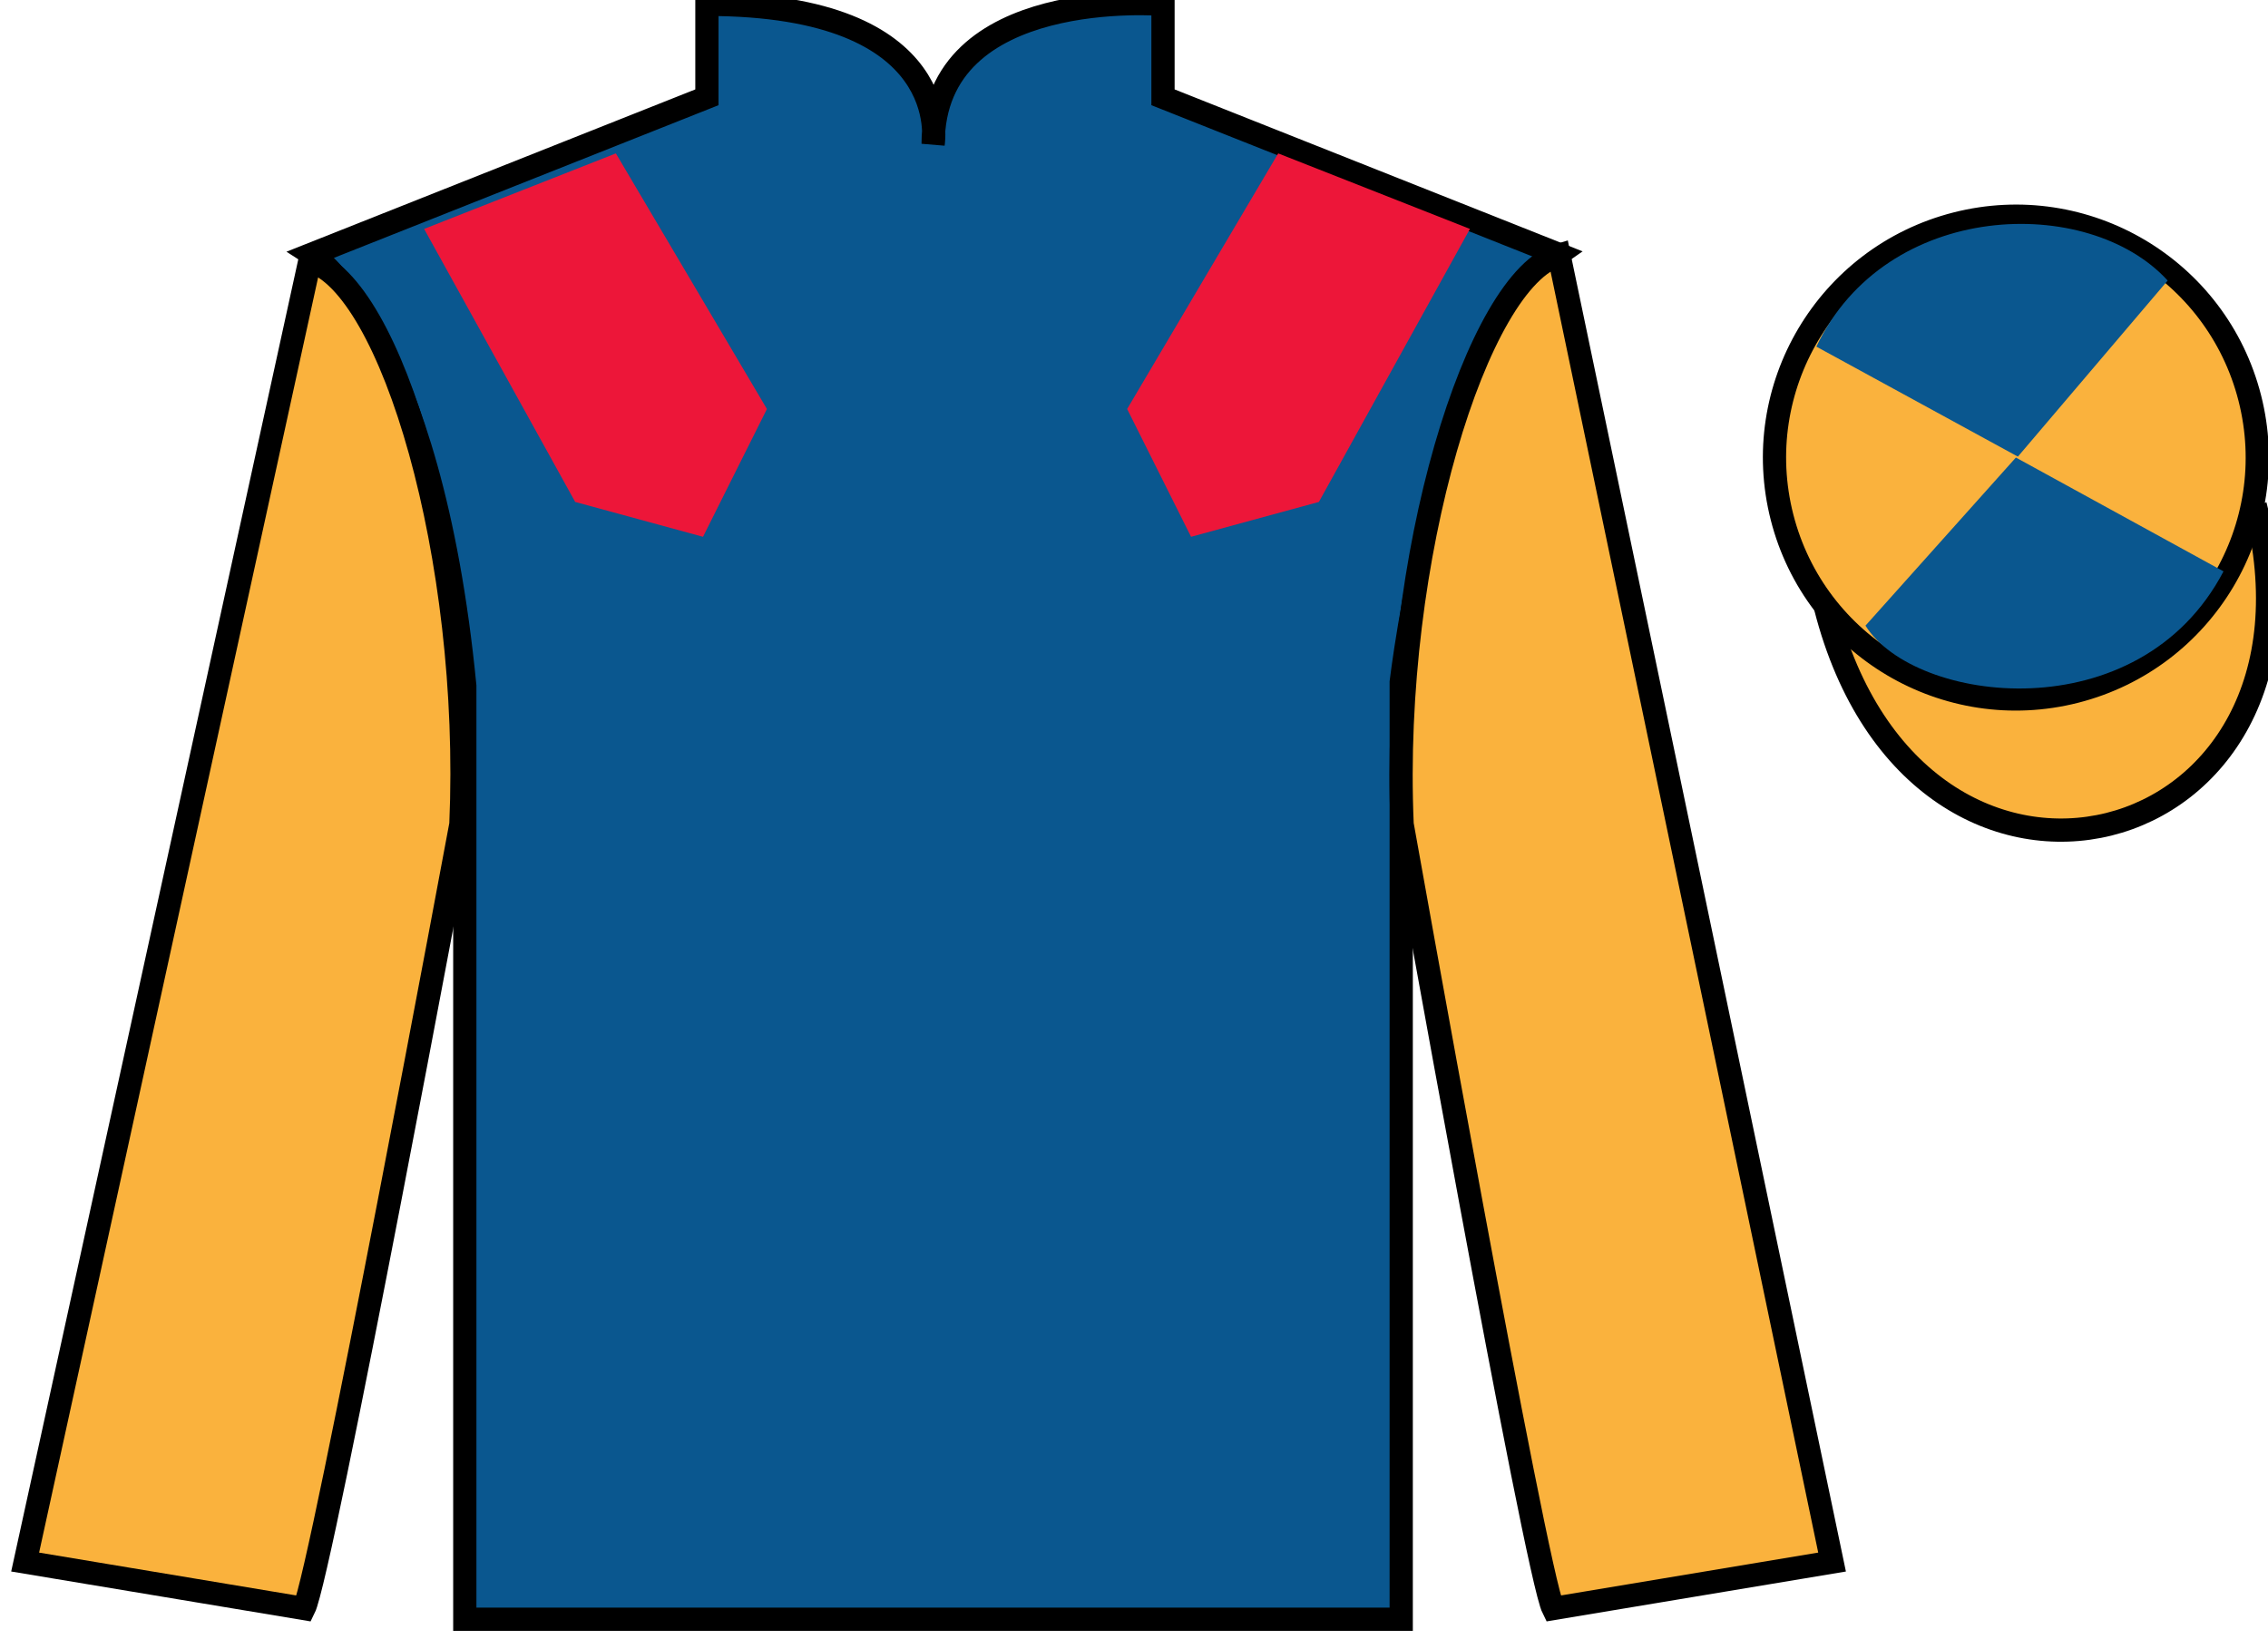
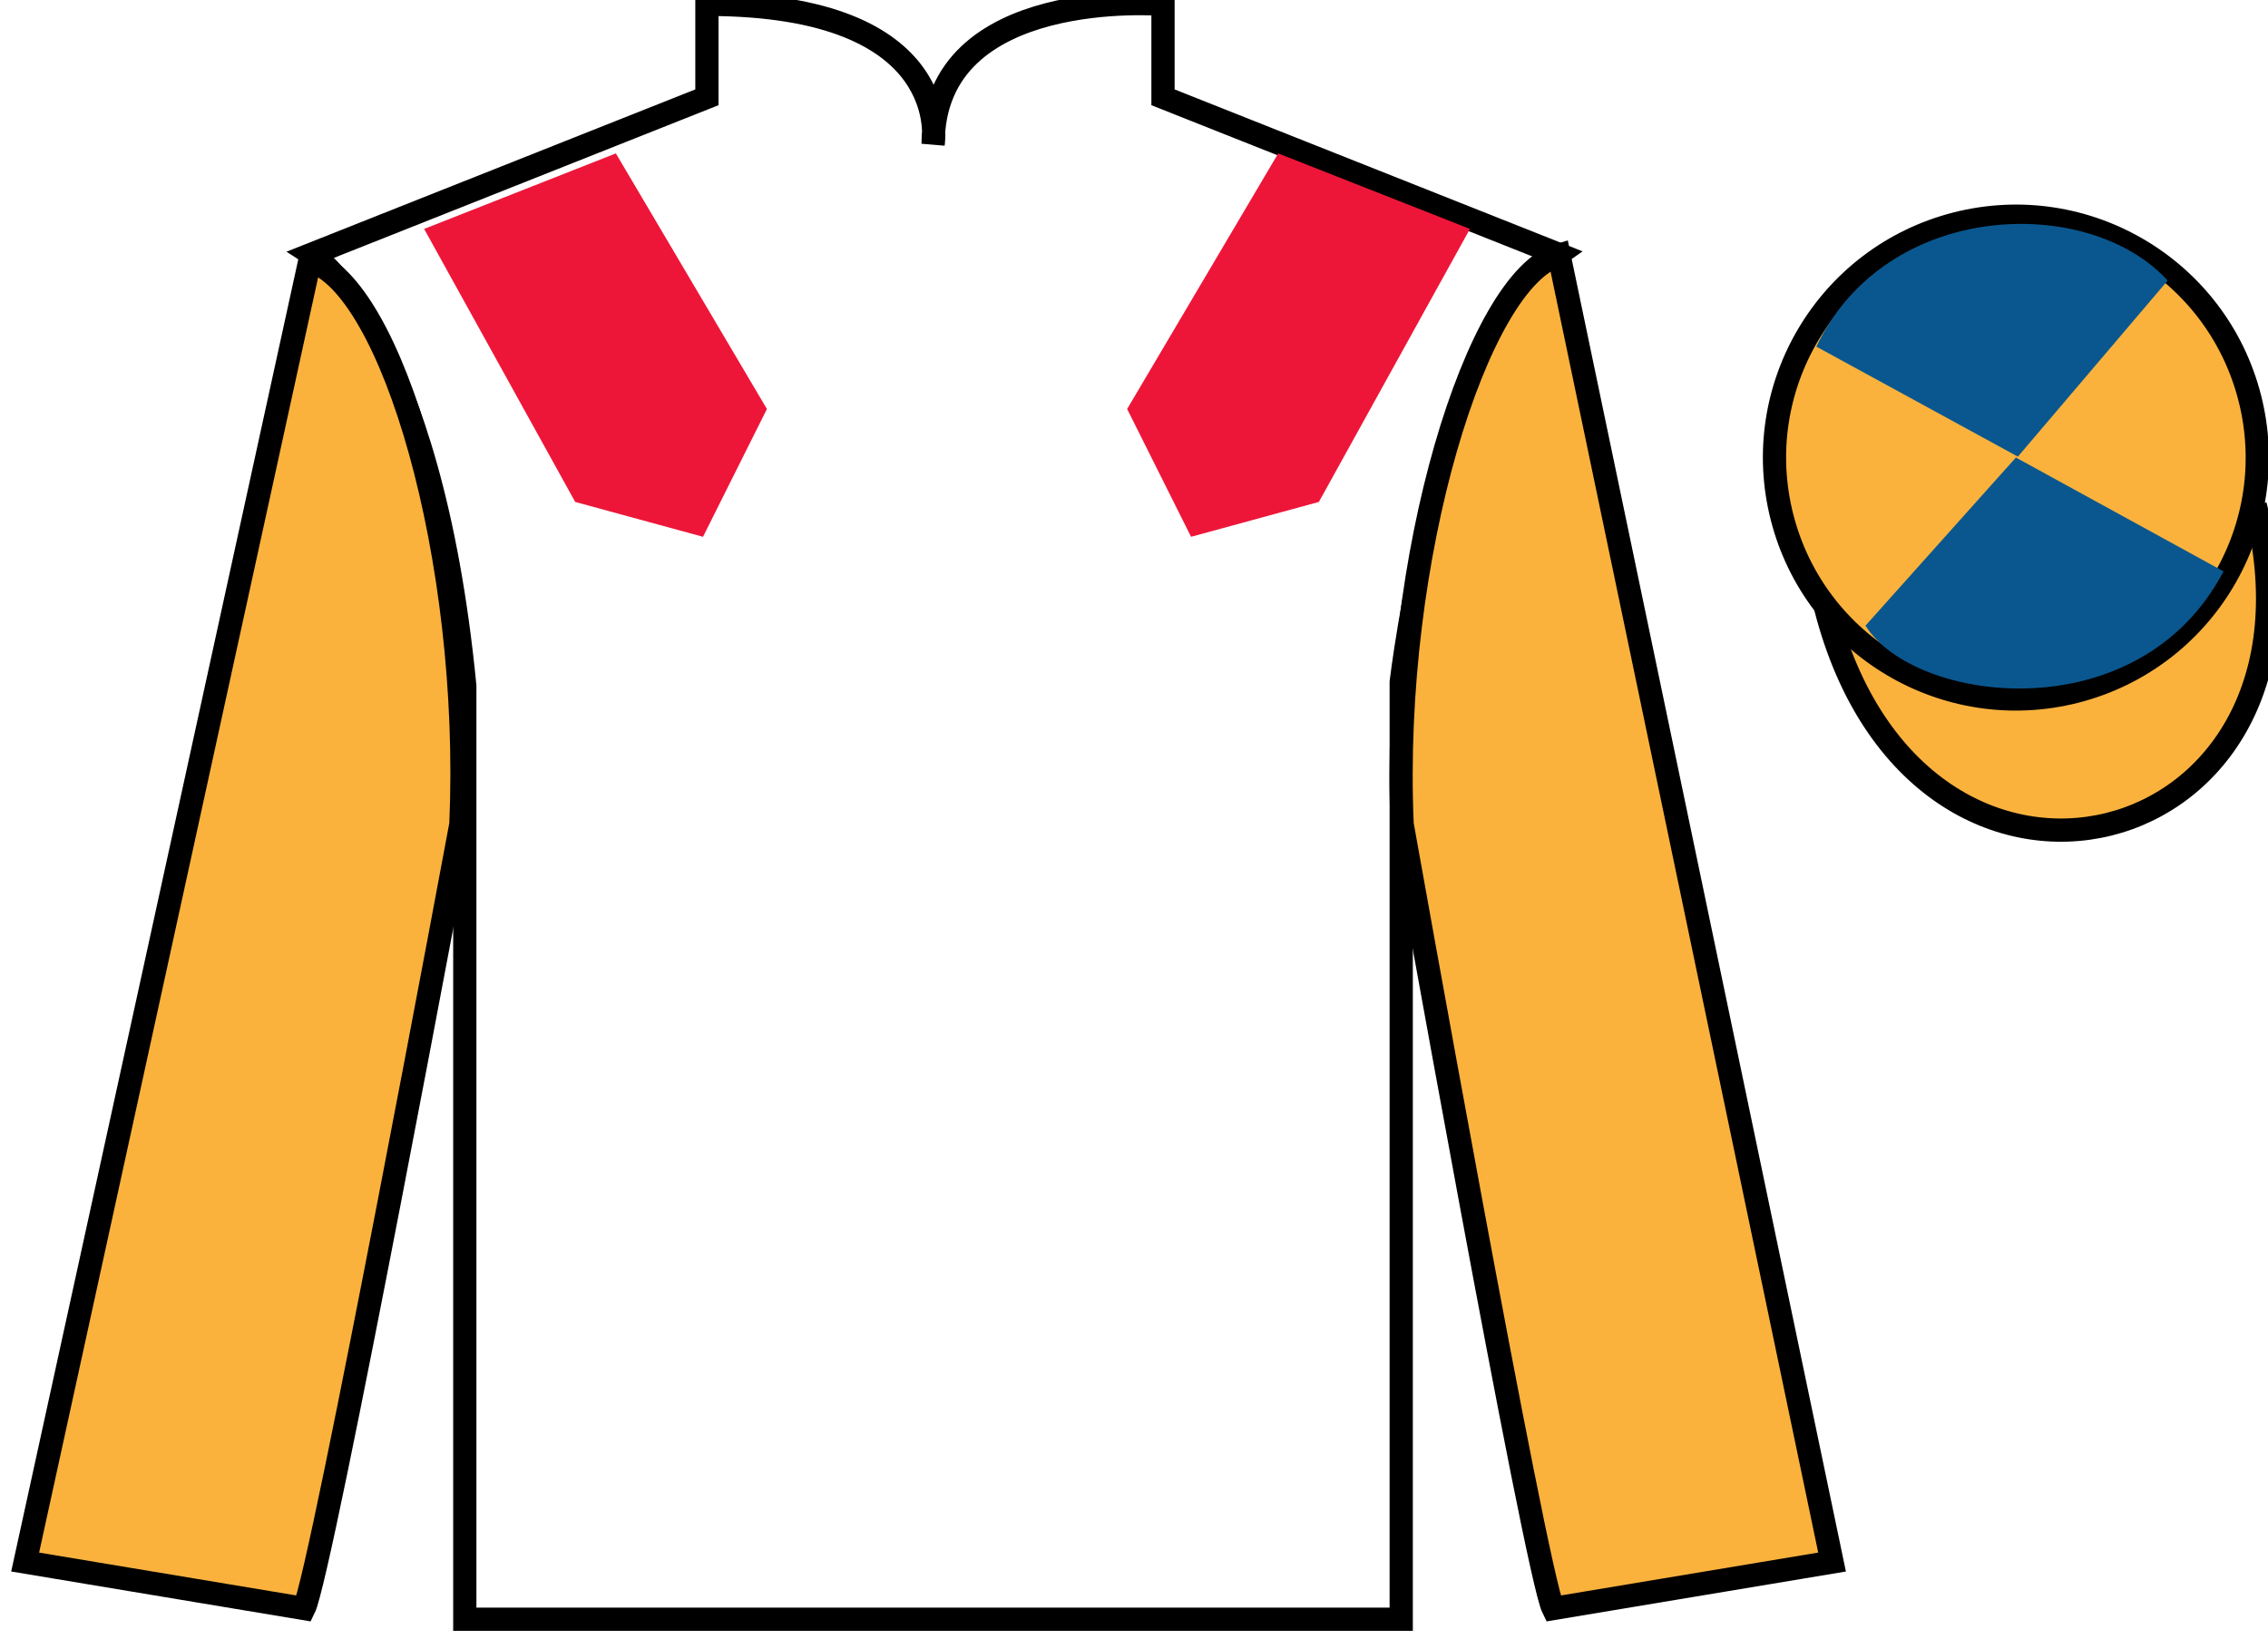
<svg xmlns="http://www.w3.org/2000/svg" width="97.59pt" height="70.52pt" viewBox="0 0 97.59 70.52" version="1.1">
  <g id="surface0">
-     <path style=" stroke:none;fill-rule:nonzero;fill:rgb(4.103%,34.372%,55.933%);fill-opacity:1;" d="M 13.418 10.938 C 13.418 10.938 18.5 14.188 20 29.52 C 20 29.52 20 44.52 20 69.688 L 60.293 69.688 L 60.293 29.352 C 60.293 29.352 62.082 14.352 67.043 10.938 L 50.043 4.188 L 50.043 0.188 C 50.043 0.188 40.152 -0.648 40.152 6.188 C 40.152 6.188 41.168 0.188 30.418 0.188 L 30.418 4.188 L 13.418 10.938 " />
    <path style="fill:none;stroke-width:10;stroke-linecap:butt;stroke-linejoin:miter;stroke:rgb(0%,0%,0%);stroke-opacity:1;stroke-miterlimit:4;" d="M 134.18 595.825 C 134.18 595.825 185 563.325 200 410.005 C 200 410.005 200 260.005 200 8.325 L 602.93 8.325 L 602.93 411.684 C 602.93 411.684 620.82 561.684 670.43 595.825 L 500.43 663.325 L 500.43 703.325 C 500.43 703.325 401.523 711.684 401.523 643.325 C 401.523 643.325 411.68 703.325 304.18 703.325 L 304.18 663.325 L 134.18 595.825 Z M 134.18 595.825 " transform="matrix(0.1,0,0,-0.1,0,70.52)" />
    <path style=" stroke:none;fill-rule:nonzero;fill:rgb(97.855%,69.792%,23.972%);fill-opacity:1;" d="M 13.082 69.227 C 13.832 67.727 19.832 35.477 19.832 35.477 C 20.332 23.977 16.832 12.227 13.332 11.227 L 1.082 67.227 L 13.082 69.227 " />
    <path style="fill:none;stroke-width:10;stroke-linecap:butt;stroke-linejoin:miter;stroke:rgb(0%,0%,0%);stroke-opacity:1;stroke-miterlimit:4;" d="M 130.82 12.934 C 138.32 27.934 198.32 350.434 198.32 350.434 C 203.32 465.434 168.32 582.934 133.32 592.934 L 10.82 32.934 L 130.82 12.934 Z M 130.82 12.934 " transform="matrix(0.1,0,0,-0.1,0,70.52)" />
    <path style=" stroke:none;fill-rule:nonzero;fill:rgb(97.855%,69.792%,23.972%);fill-opacity:1;" d="M 78.832 67.227 L 67.082 10.977 C 63.582 11.977 59.832 23.977 60.332 35.477 C 60.332 35.477 66.082 67.727 66.832 69.227 L 78.832 67.227 " />
-     <path style="fill:none;stroke-width:10;stroke-linecap:butt;stroke-linejoin:miter;stroke:rgb(0%,0%,0%);stroke-opacity:1;stroke-miterlimit:4;" d="M 788.32 32.934 L 670.82 595.434 C 635.82 585.434 598.32 465.434 603.32 350.434 C 603.32 350.434 660.82 27.934 668.32 12.934 L 788.32 32.934 Z M 788.32 32.934 " transform="matrix(0.1,0,0,-0.1,0,70.52)" />
+     <path style="fill:none;stroke-width:10;stroke-linecap:butt;stroke-linejoin:miter;stroke:rgb(0%,0%,0%);stroke-opacity:1;stroke-miterlimit:4;" d="M 788.32 32.934 L 670.82 595.434 C 635.82 585.434 598.32 465.434 603.32 350.434 C 603.32 350.434 660.82 27.934 668.32 12.934 Z M 788.32 32.934 " transform="matrix(0.1,0,0,-0.1,0,70.52)" />
    <path style="fill-rule:nonzero;fill:rgb(97.855%,69.792%,23.972%);fill-opacity:1;stroke-width:10;stroke-linecap:butt;stroke-linejoin:miter;stroke:rgb(0%,0%,0%);stroke-opacity:1;stroke-miterlimit:4;" d="M 785.508 443.833 C 825.234 288.208 1009.18 335.786 970.391 487.778 " transform="matrix(0.1,0,0,-0.1,0,70.52)" />
-     <path style=" stroke:none;fill-rule:nonzero;fill:rgb(97.855%,69.792%,23.972%);fill-opacity:1;" d="M 87.176 21.383 C 88.109 21.145 88.672 20.195 88.434 19.262 C 88.195 18.328 87.246 17.762 86.312 18 C 85.379 18.238 84.812 19.191 85.051 20.125 C 85.289 21.059 86.238 21.621 87.176 21.383 " />
    <path style="fill:none;stroke-width:10;stroke-linecap:butt;stroke-linejoin:miter;stroke:rgb(0%,0%,0%);stroke-opacity:1;stroke-miterlimit:4;" d="M 871.758 491.372 C 881.094 493.755 886.719 503.247 884.336 512.583 C 881.953 521.919 872.461 527.583 863.125 525.2 C 853.789 522.817 848.125 513.286 850.508 503.95 C 852.891 494.614 862.383 488.989 871.758 491.372 Z M 871.758 491.372 " transform="matrix(0.1,0,0,-0.1,0,70.52)" />
    <path style=" stroke:none;fill-rule:nonzero;fill:rgb(97.855%,69.792%,23.972%);fill-opacity:1;" d="M 89.309 29.758 C 94.867 28.336 98.223 22.684 96.805 17.125 C 95.387 11.566 89.734 8.211 84.176 9.629 C 78.617 11.047 75.262 16.703 76.68 22.262 C 78.098 27.816 83.754 31.176 89.309 29.758 " />
    <path style="fill:none;stroke-width:10;stroke-linecap:butt;stroke-linejoin:miter;stroke:rgb(0%,0%,0%);stroke-opacity:1;stroke-miterlimit:4;" d="M 893.086 407.622 C 948.672 421.841 982.227 478.364 968.047 533.95 C 953.867 589.536 897.344 623.091 841.758 608.911 C 786.172 594.731 752.617 538.169 766.797 482.583 C 780.977 427.036 837.539 393.442 893.086 407.622 Z M 893.086 407.622 " transform="matrix(0.1,0,0,-0.1,0,70.52)" />
    <path style=" stroke:none;fill-rule:nonzero;fill:rgb(92.863%,8.783%,22.277%);fill-opacity:1;" d="M 18.25 9.852 L 24.75 21.602 L 30.25 23.102 L 33 17.602 L 26.5 6.602 L 18.25 9.852 " />
    <path style=" stroke:none;fill-rule:nonzero;fill:rgb(92.863%,8.783%,22.277%);fill-opacity:1;" d="M 63.25 9.852 L 56.75 21.602 L 51.25 23.102 L 48.5 17.602 L 55 6.602 L 63.25 9.852 " />
    <path style=" stroke:none;fill-rule:nonzero;fill:rgb(4.103%,34.372%,55.933%);fill-opacity:1;" d="M 93.273 12.074 L 86.828 19.652 L 78.156 14.918 C 81.152 8.602 89.867 8.34 93.273 12.074 " />
    <path style=" stroke:none;fill-rule:nonzero;fill:rgb(4.103%,34.372%,55.933%);fill-opacity:1;" d="M 80.27 26.926 L 86.742 19.691 L 95.676 24.59 C 92.031 31.535 82.367 30.281 80.27 26.926 " />
  </g>
</svg>